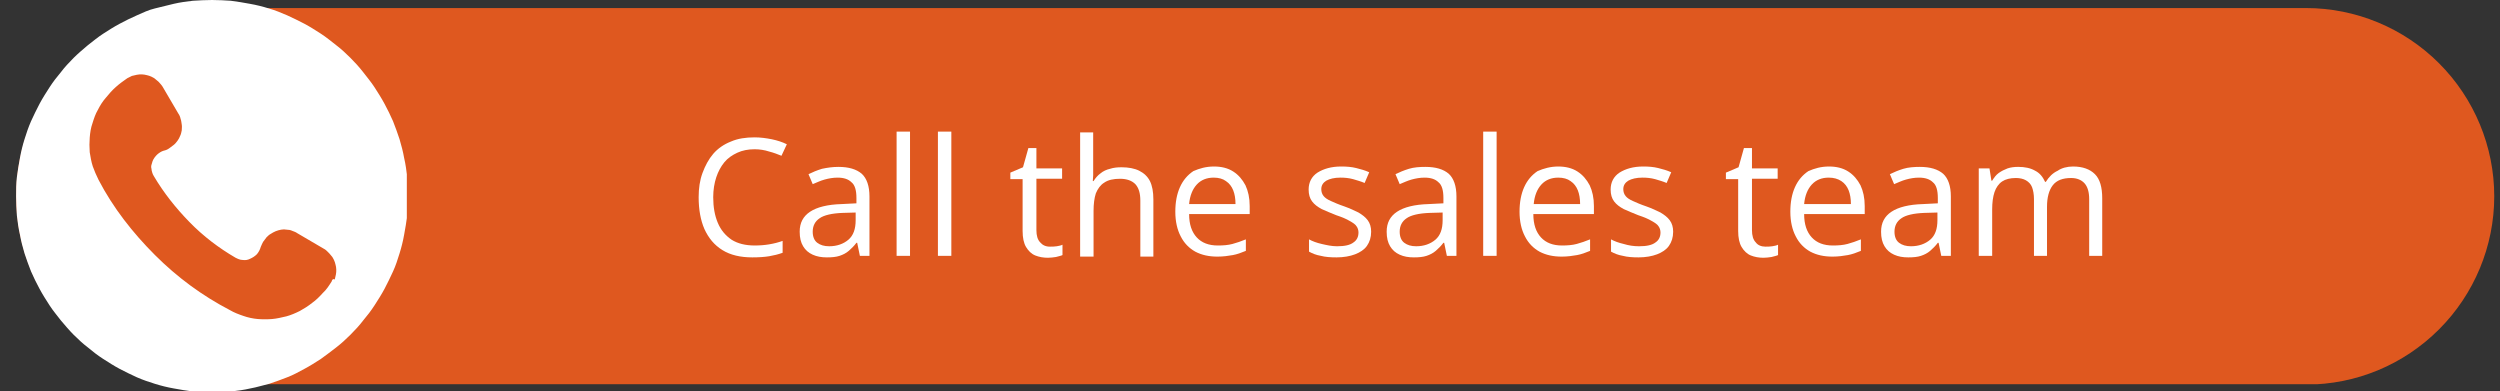
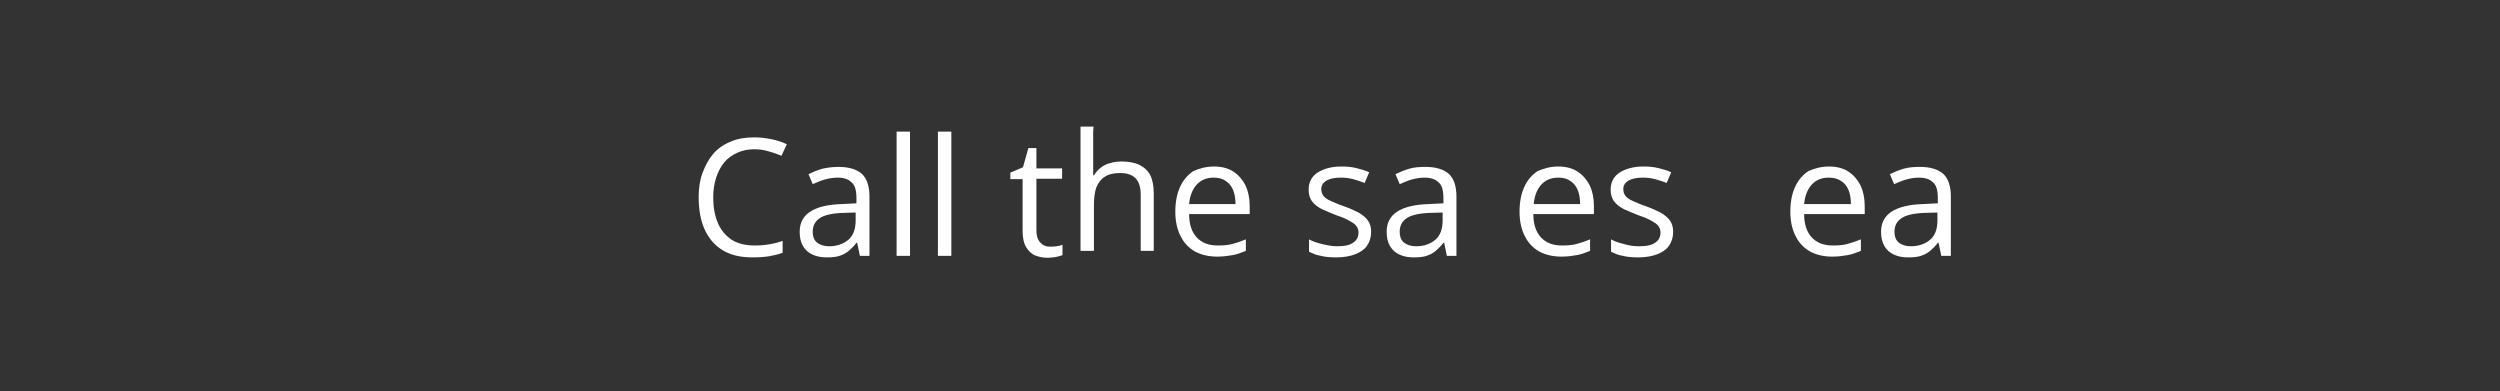
<svg xmlns="http://www.w3.org/2000/svg" xmlns:xlink="http://www.w3.org/1999/xlink" version="1.1" id="Layer_1" x="0px" y="0px" viewBox="0 0 652 102" style="enable-background:new 0 0 652 102;" xml:space="preserve">
  <rect x="0" y="0" width="652" height="102" fill="#333333" stroke="none" />
  <style type="text/css">
	.st0{clip-path:url(#SVGID_00000016772075300135744680000008215105211870682040_);}
	.st1{clip-path:url(#SVGID_00000083786752364076256760000001812303411295254974_);}
	.st2{fill:#DF581F;}
	.st3{fill:#FFFFFF;}
	.st4{clip-path:url(#SVGID_00000085951377948448976180000017293790332841454013_);}
</style>
  <g>
    <g transform="translate(393.286, 461.625)">
	</g>
  </g>
  <g>
    <g transform="translate(450.584, 461.625)">
	</g>
  </g>
  <g>
    <g transform="translate(533.205, 461.625)">
	</g>
  </g>
  <g>
    <g>
      <g>
        <defs>
          <rect id="SVGID_1_" x="4.2" y="2.1" width="646.4" height="98.1" />
        </defs>
        <clipPath id="SVGID_00000124158188913359408310000013422323585989165957_">
          <use xlink:href="#SVGID_1_" style="overflow:visible;" />
        </clipPath>
        <g style="clip-path:url(#SVGID_00000124158188913359408310000013422323585989165957_);">
          <g>
            <g>
              <g>
                <defs>
                  <path id="SVGID_00000109027621064474714540000016089689331268916409_" d="M53.2,2.1h548.2c13,0,25.5,5.2,34.7,14.4          s14.4,21.7,14.4,34.7s-5.2,25.5-14.4,34.7s-21.6,14.4-34.7,14.4H53.2c-13,0-25.5-5.2-34.7-14.4S4.2,64.2,4.2,51.2          s5.2-25.5,14.4-34.7S40.2,2.1,53.2,2.1z" />
                </defs>
                <clipPath id="SVGID_00000070082060579826777370000001834779058313003421_">
                  <use xlink:href="#SVGID_00000109027621064474714540000016089689331268916409_" style="overflow:visible;" />
                </clipPath>
                <g style="clip-path:url(#SVGID_00000070082060579826777370000001834779058313003421_);">
-                   <path class="st2" d="M4.2,2.1h646.4v98.2H4.2V2.1z" />
-                 </g>
+                   </g>
              </g>
            </g>
          </g>
        </g>
      </g>
    </g>
  </g>
  <g>
    <g transform="translate(339.205, 461.625)">
      <g>
        <path class="st3" d="M-142.4-422.7c-1.7,0-3.2,0.3-4.5,0.9s-2.5,1.4-3.4,2.5s-1.6,2.4-2.1,3.9s-0.8,3.3-0.8,5.2     c0,2.6,0.4,4.8,1.2,6.7c0.8,1.9,2,3.3,3.6,4.4c1.6,1,3.6,1.5,6,1.5c1.4,0,2.6-0.1,3.8-0.3c1.2-0.2,2.4-0.5,3.5-0.9v3.1     c-1.1,0.4-2.3,0.7-3.5,0.9c-1.2,0.2-2.7,0.3-4.4,0.3c-3.1,0-5.7-0.6-7.8-1.9s-3.6-3.1-4.7-5.5c-1-2.3-1.5-5.1-1.5-8.3     c0-2.3,0.3-4.4,1-6.3s1.6-3.6,2.8-5s2.8-2.5,4.6-3.2c1.8-0.8,3.9-1.1,6.2-1.1c1.5,0,3,0.2,4.5,0.5c1.4,0.3,2.7,0.7,3.9,1.3     l-1.4,3c-1-0.4-2-0.8-3.2-1.1C-139.8-422.5-141.1-422.7-142.4-422.7z" />
      </g>
    </g>
  </g>
  <g>
    <g transform="translate(359.356, 461.625)">
      <g>
        <path class="st3" d="M-140.7-418.1c2.7,0,4.7,0.6,6.1,1.8c1.3,1.2,2,3.2,2,5.9v15.5h-2.5l-0.7-3.4h-0.2c-0.6,0.8-1.3,1.5-2,2.1     s-1.5,1-2.4,1.3s-2,0.4-3.3,0.4c-1.4,0-2.6-0.2-3.7-0.7c-1.1-0.5-1.9-1.2-2.5-2.2s-0.9-2.2-0.9-3.8c0-2.3,0.9-4,2.7-5.2     s4.6-1.9,8.2-2l3.9-0.2v-1.4c0-2-0.4-3.4-1.3-4.1c-0.8-0.8-2-1.2-3.6-1.2c-1.2,0-2.3,0.2-3.4,0.5c-1.1,0.3-2.1,0.8-3.1,1.2     l-1.1-2.6c1-0.5,2.2-1,3.5-1.4C-143.6-417.9-142.2-418.1-140.7-418.1z M-136.1-406.2l-3.5,0.1c-2.8,0.1-4.9,0.6-6,1.4     c-1.2,0.8-1.8,2-1.8,3.5c0,1.3,0.4,2.3,1.2,2.9s1.8,0.9,3.1,0.9c2,0,3.7-0.6,5-1.7s1.9-2.8,1.9-5.1v-2L-136.1-406.2L-136.1-406.2     z" />
      </g>
    </g>
  </g>
  <g>
    <g transform="translate(377.133, 461.625)">
      <g>
        <path class="st3" d="M-139.8-394.9h-3.5v-32.4h3.5V-394.9z" />
      </g>
    </g>
  </g>
  <g>
    <g transform="translate(385.209, 461.625)">
      <g>
        <path class="st3" d="M-137.1-394.9h-3.5v-32.4h3.5V-394.9z" />
      </g>
    </g>
  </g>
  <g>
    <g transform="translate(401.596, 461.625)">
      <g>
        <path class="st3" d="M-127.8-397.3c0.6,0,1.2,0,1.8-0.1s1.1-0.2,1.5-0.4v2.7c-0.4,0.2-1,0.3-1.7,0.5c-0.7,0.1-1.4,0.2-2.1,0.2     c-1.2,0-2.3-0.2-3.3-0.6s-1.8-1.2-2.4-2.2c-0.6-1-0.9-2.4-0.9-4.2v-13.5h-3.2v-1.7l3.3-1.4l1.4-5h2.1v5.3h6.7v2.7h-6.7v13.4     c0,1.4,0.3,2.5,1,3.2C-129.7-397.7-128.9-397.3-127.8-397.3z" />
      </g>
    </g>
  </g>
  <g>
    <g transform="translate(413, 461.625)">
      <g>
-         <path class="st3" d="M-127.9-427.3v9.7c0,0.6,0,1.1,0,1.7s-0.1,1.1-0.1,1.5h0.2c0.5-0.8,1.1-1.5,1.8-2c0.7-0.6,1.6-1,2.5-1.2     c0.9-0.3,1.9-0.4,3-0.4c1.8,0,3.4,0.3,4.6,0.9s2.2,1.5,2.8,2.7s0.9,2.8,0.9,4.8v14.9h-3.4v-14.6c0-1.9-0.4-3.3-1.3-4.3     c-0.9-0.9-2.2-1.4-4-1.4c-1.7,0-3.1,0.3-4.1,1c-1,0.6-1.7,1.6-2.2,2.8c-0.4,1.2-0.6,2.8-0.6,4.6v11.9h-3.5v-32.4h3.4     L-127.9-427.3L-127.9-427.3z" />
+         <path class="st3" d="M-127.9-427.3v9.7c0,0.6,0,1.1,0,1.7h0.2c0.5-0.8,1.1-1.5,1.8-2c0.7-0.6,1.6-1,2.5-1.2     c0.9-0.3,1.9-0.4,3-0.4c1.8,0,3.4,0.3,4.6,0.9s2.2,1.5,2.8,2.7s0.9,2.8,0.9,4.8v14.9h-3.4v-14.6c0-1.9-0.4-3.3-1.3-4.3     c-0.9-0.9-2.2-1.4-4-1.4c-1.7,0-3.1,0.3-4.1,1c-1,0.6-1.7,1.6-2.2,2.8c-0.4,1.2-0.6,2.8-0.6,4.6v11.9h-3.5v-32.4h3.4     L-127.9-427.3L-127.9-427.3z" />
      </g>
    </g>
  </g>
  <g>
    <g transform="translate(432.62, 461.625)">
      <g>
        <path class="st3" d="M-116-418.2c1.9,0,3.6,0.4,5,1.3c1.4,0.9,2.4,2.1,3.2,3.6c0.7,1.5,1.1,3.3,1.1,5.4v2.1h-15.8     c0,2.7,0.7,4.7,2,6.1s3.1,2.1,5.5,2.1c1.4,0,2.7-0.1,3.8-0.4s2.3-0.7,3.5-1.2v3c-1.2,0.5-2.3,0.9-3.4,1.1c-1.1,0.2-2.5,0.4-4,0.4     c-2.2,0-4.1-0.4-5.8-1.3c-1.6-0.9-2.9-2.2-3.8-4c-0.9-1.7-1.4-3.9-1.4-6.4s0.4-4.6,1.2-6.4s2-3.2,3.5-4.2     C-119.8-417.7-118.1-418.2-116-418.2z M-116.1-415.3c-1.8,0-3.3,0.6-4.4,1.8c-1.1,1.2-1.8,2.9-2,5.1h12.1c0-1.4-0.2-2.6-0.6-3.6     c-0.4-1-1-1.8-1.9-2.4C-113.7-415-114.8-415.3-116.1-415.3z" />
      </g>
    </g>
  </g>
  <g>
    <g transform="translate(458.895, 461.625)">
      <g>
        <path class="st3" d="M-101.3-401.2c0,1.5-0.4,2.7-1.1,3.7s-1.8,1.7-3.1,2.2c-1.3,0.5-3,0.8-4.8,0.8c-1.6,0-3-0.1-4.1-0.4     c-1.2-0.2-2.2-0.6-3.1-1.1v-3.2c0.9,0.5,2,0.9,3.3,1.2s2.6,0.6,4,0.6c2,0,3.4-0.3,4.3-1c0.9-0.6,1.3-1.5,1.3-2.6     c0-0.6-0.2-1.2-0.5-1.6c-0.3-0.5-0.9-0.9-1.8-1.4c-0.8-0.5-2-1-3.5-1.5c-1.5-0.6-2.7-1.1-3.8-1.6c-1.1-0.6-1.9-1.2-2.5-2     s-0.9-1.8-0.9-3.1c0-1.9,0.8-3.4,2.3-4.4c1.6-1,3.6-1.6,6.2-1.6c1.4,0,2.7,0.1,3.9,0.4c1.2,0.3,2.3,0.6,3.4,1.1l-1.2,2.8     c-0.9-0.4-2-0.7-3-1c-1.1-0.3-2.2-0.4-3.3-0.4c-1.6,0-2.8,0.3-3.7,0.8c-0.8,0.5-1.3,1.2-1.3,2.2c0,0.7,0.2,1.3,0.6,1.8     c0.4,0.5,1,0.9,1.9,1.3c0.9,0.4,2,0.9,3.5,1.4c1.4,0.5,2.7,1.1,3.7,1.6c1,0.6,1.8,1.2,2.4,2     C-101.6-403.4-101.3-402.4-101.3-401.2z" />
      </g>
    </g>
  </g>
  <g>
    <g transform="translate(474.141, 461.625)">
      <g>
        <path class="st3" d="M-102.4-418.1c2.7,0,4.7,0.6,6.1,1.8c1.3,1.2,2,3.2,2,5.9v15.5h-2.5l-0.7-3.4h-0.2c-0.6,0.8-1.3,1.5-2,2.1     s-1.5,1-2.4,1.3s-2,0.4-3.3,0.4c-1.4,0-2.6-0.2-3.7-0.7s-1.9-1.2-2.5-2.2s-0.9-2.2-0.9-3.8c0-2.3,0.9-4,2.7-5.2s4.6-1.9,8.2-2     l3.9-0.2v-1.4c0-2-0.4-3.4-1.3-4.1c-0.8-0.8-2-1.2-3.6-1.2c-1.2,0-2.3,0.2-3.4,0.5s-2.1,0.8-3.1,1.2l-1.1-2.6     c1-0.5,2.2-1,3.5-1.4S-103.9-418.1-102.4-418.1z M-97.8-406.2l-3.5,0.1c-2.8,0.1-4.9,0.6-6,1.4c-1.2,0.8-1.8,2-1.8,3.5     c0,1.3,0.4,2.3,1.2,2.9c0.8,0.6,1.8,0.9,3.1,0.9c2,0,3.7-0.6,5-1.7s1.9-2.8,1.9-5.1v-2L-97.8-406.2L-97.8-406.2z" />
      </g>
    </g>
  </g>
  <g>
    <g transform="translate(491.918, 461.625)">
      <g>
-         <path class="st3" d="M-101.6-394.9h-3.5v-32.4h3.5V-394.9z" />
-       </g>
+         </g>
    </g>
  </g>
  <g>
    <g transform="translate(499.994, 461.625)">
      <g>
        <path class="st3" d="M-93.6-418.2c1.9,0,3.6,0.4,5,1.3s2.4,2.1,3.2,3.6c0.7,1.5,1.1,3.3,1.1,5.4v2.1h-15.8c0,2.7,0.7,4.7,2,6.1     s3.1,2.1,5.5,2.1c1.4,0,2.7-0.1,3.8-0.4c1.1-0.3,2.3-0.7,3.5-1.2v3c-1.2,0.5-2.3,0.9-3.4,1.1s-2.5,0.4-4,0.4     c-2.2,0-4.1-0.4-5.8-1.3c-1.6-0.9-2.9-2.2-3.8-4c-0.9-1.7-1.4-3.9-1.4-6.4s0.4-4.6,1.2-6.4c0.8-1.8,2-3.2,3.5-4.2     C-97.4-417.7-95.6-418.2-93.6-418.2z M-93.6-415.3c-1.8,0-3.3,0.6-4.4,1.8c-1.1,1.2-1.8,2.9-2,5.1h12.1c0-1.4-0.2-2.6-0.6-3.6     s-1-1.8-1.9-2.4C-91.2-415-92.3-415.3-93.6-415.3z" />
      </g>
    </g>
  </g>
  <g>
    <g transform="translate(517.958, 461.625)">
      <g>
        <path class="st3" d="M-81.6-401.2c0,1.5-0.4,2.7-1.1,3.7s-1.8,1.7-3.1,2.2c-1.3,0.5-3,0.8-4.8,0.8c-1.6,0-3-0.1-4.1-0.4     c-1.2-0.2-2.2-0.6-3.1-1.1v-3.2c0.9,0.5,2,0.9,3.3,1.2c1.3,0.4,2.6,0.6,4,0.6c2,0,3.4-0.3,4.3-1c0.9-0.6,1.3-1.5,1.3-2.6     c0-0.6-0.2-1.2-0.5-1.6c-0.3-0.5-0.9-0.9-1.8-1.4c-0.8-0.5-2-1-3.5-1.5c-1.5-0.6-2.7-1.1-3.8-1.6c-1.1-0.6-1.9-1.2-2.5-2     s-0.9-1.8-0.9-3.1c0-1.9,0.8-3.4,2.3-4.4c1.6-1,3.6-1.6,6.2-1.6c1.4,0,2.7,0.1,3.9,0.4c1.2,0.3,2.3,0.6,3.4,1.1l-1.2,2.8     c-0.9-0.4-2-0.7-3-1c-1.1-0.3-2.2-0.4-3.3-0.4c-1.6,0-2.8,0.3-3.7,0.8c-0.8,0.5-1.3,1.2-1.3,2.2c0,0.7,0.2,1.3,0.6,1.8     s1,0.9,1.9,1.3s2,0.9,3.5,1.4c1.4,0.5,2.7,1.1,3.7,1.6c1,0.6,1.8,1.2,2.4,2C-81.9-403.4-81.6-402.4-81.6-401.2z" />
      </g>
    </g>
  </g>
  <g>
    <g transform="translate(541.515, 461.625)">
      <g>
-         <path class="st3" d="M-81.1-397.3c0.6,0,1.2,0,1.8-0.1c0.6-0.1,1.1-0.2,1.5-0.4v2.7c-0.4,0.2-1,0.3-1.7,0.5     c-0.7,0.1-1.4,0.2-2.1,0.2c-1.2,0-2.3-0.2-3.3-0.6s-1.8-1.2-2.4-2.2s-0.9-2.4-0.9-4.2v-13.5h-3.2v-1.7l3.3-1.4l1.4-5h2.1v5.3h6.7     v2.7h-6.7v13.4c0,1.4,0.3,2.5,1,3.2C-83.1-397.7-82.2-397.3-81.1-397.3z" />
-       </g>
+         </g>
    </g>
  </g>
  <g>
    <g transform="translate(552.918, 461.625)">
      <g>
        <path class="st3" d="M-75.9-418.2c1.9,0,3.6,0.4,5,1.3s2.4,2.1,3.2,3.6c0.7,1.5,1.1,3.3,1.1,5.4v2.1h-15.8c0,2.7,0.7,4.7,2,6.1     s3.1,2.1,5.5,2.1c1.4,0,2.7-0.1,3.8-0.4c1.1-0.3,2.3-0.7,3.5-1.2v3c-1.2,0.5-2.3,0.9-3.4,1.1s-2.5,0.4-4,0.4     c-2.2,0-4.1-0.4-5.8-1.3c-1.6-0.9-2.9-2.2-3.8-4c-0.9-1.7-1.4-3.9-1.4-6.4s0.4-4.6,1.2-6.4c0.8-1.8,2-3.2,3.5-4.2     C-79.7-417.7-78-418.2-75.9-418.2z M-76-415.3c-1.8,0-3.3,0.6-4.4,1.8c-1.1,1.2-1.8,2.9-2,5.1h12.2c0-1.4-0.2-2.6-0.6-3.6     s-1-1.8-1.9-2.4C-73.6-415-74.7-415.3-76-415.3z" />
      </g>
    </g>
  </g>
  <g>
    <g transform="translate(570.883, 461.625)">
      <g>
        <path class="st3" d="M-70.2-418.1c2.7,0,4.7,0.6,6.1,1.8c1.3,1.2,2,3.2,2,5.9v15.5h-2.5l-0.7-3.4h-0.2c-0.6,0.8-1.3,1.5-2,2.1     s-1.5,1-2.4,1.3s-2,0.4-3.3,0.4c-1.4,0-2.6-0.2-3.7-0.7s-1.9-1.2-2.5-2.2s-0.9-2.2-0.9-3.8c0-2.3,0.9-4,2.7-5.2     c1.8-1.2,4.6-1.9,8.2-2l3.9-0.2v-1.4c0-2-0.4-3.4-1.3-4.1c-0.8-0.8-2-1.2-3.6-1.2c-1.2,0-2.3,0.2-3.4,0.5s-2.1,0.8-3.1,1.2     l-1.1-2.6c1-0.5,2.2-1,3.5-1.4S-71.6-418.1-70.2-418.1z M-65.5-406.2l-3.5,0.1c-2.8,0.1-4.9,0.6-6,1.4c-1.2,0.8-1.8,2-1.8,3.5     c0,1.3,0.4,2.3,1.2,2.9c0.8,0.6,1.8,0.9,3.1,0.9c2,0,3.7-0.6,5-1.7s1.9-2.8,1.9-5.1v-2L-65.5-406.2L-65.5-406.2z" />
      </g>
    </g>
  </g>
  <g>
    <g transform="translate(588.66, 461.625)">
      <g>
-         <path class="st3" d="M-48-418.2c2.5,0,4.4,0.7,5.7,2s1.9,3.4,1.9,6.3v15h-3.4v-14.8c0-1.8-0.4-3.2-1.2-4.1s-2-1.4-3.5-1.4     c-2.2,0-3.8,0.6-4.8,1.9s-1.5,3.2-1.5,5.6v12.8h-3.4v-14.8c0-1.2-0.2-2.3-0.5-3.1c-0.3-0.8-0.9-1.4-1.6-1.8s-1.6-0.6-2.6-0.6     c-1.5,0-2.7,0.3-3.6,0.9s-1.6,1.6-2,2.8c-0.4,1.2-0.6,2.7-0.6,4.5v12.1h-3.5v-22.8h2.8l0.5,3.2h0.2c0.5-0.8,1-1.5,1.7-2     s1.5-0.9,2.3-1.2c0.9-0.3,1.8-0.4,2.8-0.4c1.7,0,3.2,0.3,4.4,1c1.2,0.6,2,1.6,2.6,2.9h0.2c0.8-1.3,1.8-2.3,3.1-2.9     C-51-417.8-49.6-418.2-48-418.2z" />
-       </g>
+         </g>
    </g>
  </g>
  <g>
    <g>
      <g>
        <defs>
          <rect id="SVGID_00000013912194402436825340000009546430389014591376_" x="4.1" width="102" height="102" />
        </defs>
        <clipPath id="SVGID_00000031177884287090534940000014364162092278177681_">
          <use xlink:href="#SVGID_00000013912194402436825340000009546430389014591376_" style="overflow:visible;" />
        </clipPath>
        <g style="clip-path:url(#SVGID_00000031177884287090534940000014364162092278177681_);">
-           <path class="st3" d="M55.3,0c-1.7,0-3.3,0.1-5,0.2c-1.7,0.2-3.3,0.4-5,0.8s-3.2,0.8-4.9,1.2c-1.7,0.4-3.1,1.1-4.7,1.8      c-1.6,0.7-3,1.4-4.5,2.2s-2.9,1.7-4.3,2.6c-1.4,0.9-2.7,2-4,3c-1.3,1.1-2.6,2.2-3.7,3.3c-1.2,1.2-2.4,2.5-3.3,3.7      c-1.1,1.3-2.1,2.6-3,4s-1.8,2.8-2.6,4.3c-0.8,1.5-1.5,3-2.2,4.5c-0.7,1.6-1.2,3.1-1.7,4.7c-0.5,1.6-0.9,3.2-1.2,4.9      s-0.6,3.3-0.8,5s-0.2,3.3-0.2,5s0.1,3.3,0.2,5c0.2,1.7,0.4,3.3,0.8,5c0.3,1.7,0.7,3.2,1.2,4.9c0.5,1.6,1.1,3.1,1.7,4.7      c0.7,1.6,1.4,3,2.2,4.5s1.7,2.9,2.6,4.3c0.9,1.4,2,2.7,3,4c1.1,1.3,2.2,2.6,3.3,3.7c1.2,1.2,2.5,2.4,3.7,3.3      c1.3,1.1,2.6,2.1,4,3s2.8,1.8,4.3,2.6s3,1.5,4.5,2.2c1.6,0.7,3.1,1.2,4.7,1.7s3.2,0.9,4.9,1.2c1.7,0.3,3.3,0.6,5,0.8      c1.7,0.2,3.3,0.2,5,0.2s3.3-0.1,5-0.2c1.7-0.2,3.3-0.4,5-0.8c1.7-0.3,3.2-0.8,4.9-1.2c1.6-0.5,3.1-1.1,4.7-1.7      c1.6-0.6,3-1.4,4.5-2.2c1.5-0.8,2.9-1.7,4.3-2.6c1.4-1,2.7-2,4-3s2.6-2.2,3.7-3.3c1.2-1.2,2.4-2.5,3.3-3.7c1.1-1.3,2.1-2.6,3-4      s1.8-2.8,2.6-4.3c0.8-1.5,1.5-3,2.2-4.5s1.2-3.1,1.7-4.7s0.9-3.2,1.2-4.9c0.3-1.7,0.6-3.3,0.8-5c0.2-1.7,0.2-3.3,0.2-5      s-0.1-3.3-0.2-5c-0.2-1.7-0.4-3.3-0.8-5c-0.3-1.7-0.7-3.2-1.2-4.9c-0.5-1.6-1.1-3.1-1.7-4.7c-0.7-1.6-1.4-3-2.2-4.5      c-0.8-1.5-1.7-2.9-2.6-4.3s-2-2.7-3-4s-2.2-2.6-3.3-3.7c-1.2-1.2-2.5-2.4-3.7-3.3c-1.3-1-2.6-2.1-4-3S80.9,7,79.4,6.2      s-3-1.5-4.5-2.2c-1.6-0.7-3.1-1.3-4.8-1.8c-1.6-0.5-3.2-0.9-4.9-1.2c-1.7-0.3-3.3-0.6-5-0.8C58.7,0.1,57,0,55.3,0z M86.5,73.4      c-0.7,1.1-1.4,2.2-2.3,3c-0.9,1-1.8,1.9-2.8,2.6c-1,0.8-2.1,1.5-3.2,2.1c-1.2,0.6-2.4,1.1-3.5,1.4c-1.3,0.3-2.5,0.6-3.7,0.7      s-2.6,0.1-3.8,0c-1.2-0.1-2.6-0.4-3.7-0.8C62.3,82,61,81.5,60,80.9c-7.3-3.8-13.8-8.6-19.6-14.4S29.5,54.2,25.7,46.9      c-0.6-1.2-1.1-2.4-1.5-3.5c-0.4-1.2-0.6-2.5-0.8-3.7c-0.1-1.3-0.1-2.6,0-3.8c0.1-1.3,0.3-2.6,0.7-3.7c0.4-1.3,0.8-2.5,1.4-3.5      c0.6-1.2,1.3-2.3,2.1-3.2c0.8-1,1.7-2,2.6-2.8c1-0.9,2-1.6,3-2.3c0.4-0.2,0.8-0.4,1.2-0.6c0.4-0.1,0.8-0.2,1.3-0.3      c0.4-0.1,0.9-0.1,1.3-0.1c0.4,0,0.9,0.1,1.3,0.2c0.4,0.1,0.8,0.2,1.2,0.4c0.4,0.2,0.8,0.4,1.1,0.7c0.3,0.3,0.7,0.5,1,0.9      c0.3,0.3,0.6,0.7,0.8,1l4.1,7c0.3,0.4,0.5,0.9,0.6,1.4c0.2,0.5,0.2,1,0.3,1.5c0.1,0.5,0,1,0,1.5c-0.1,0.5-0.2,1-0.4,1.4      c-0.2,0.5-0.4,0.9-0.7,1.3c-0.3,0.4-0.6,0.8-1,1.1c-0.4,0.3-0.8,0.6-1.2,0.9c-0.4,0.3-0.9,0.5-1.4,0.6c-0.3,0.1-0.6,0.2-0.9,0.4      c-0.3,0.2-0.6,0.4-0.8,0.6c-0.2,0.2-0.5,0.5-0.7,0.8c-0.2,0.3-0.4,0.6-0.5,0.9c-0.1,0.3-0.2,0.6-0.3,1c-0.1,0.3-0.1,0.7,0,1      c0,0.3,0.1,0.7,0.2,1c0.1,0.3,0.2,0.6,0.4,0.9c2.6,4.4,5.7,8.3,9.3,12s7.7,6.8,12,9.3c0.6,0.3,1.2,0.6,1.9,0.6      c0.7,0.1,1.3,0,1.9-0.3c0.7-0.3,1.3-0.7,1.8-1.2c0.5-0.6,0.8-1.2,1-1.9c0.2-0.5,0.4-0.9,0.6-1.3c0.3-0.4,0.6-0.8,0.9-1.2      c0.3-0.3,0.7-0.7,1.1-0.9c0.4-0.3,0.9-0.5,1.3-0.7c0.5-0.2,0.9-0.3,1.4-0.4c0.5-0.1,1-0.1,1.5,0c0.5,0,1,0.1,1.4,0.3      c0.5,0.2,0.9,0.3,1.3,0.6l7,4.1c0.4,0.2,0.7,0.5,1,0.8s0.6,0.6,0.9,1c0.3,0.3,0.5,0.7,0.7,1.1s0.3,0.8,0.4,1.2      c0.1,0.4,0.2,0.8,0.2,1.3c0,0.4,0,0.9-0.1,1.3s-0.2,0.8-0.3,1.3C86.8,72.6,86.6,73,86.5,73.4z" />
-         </g>
+           </g>
      </g>
    </g>
  </g>
</svg>